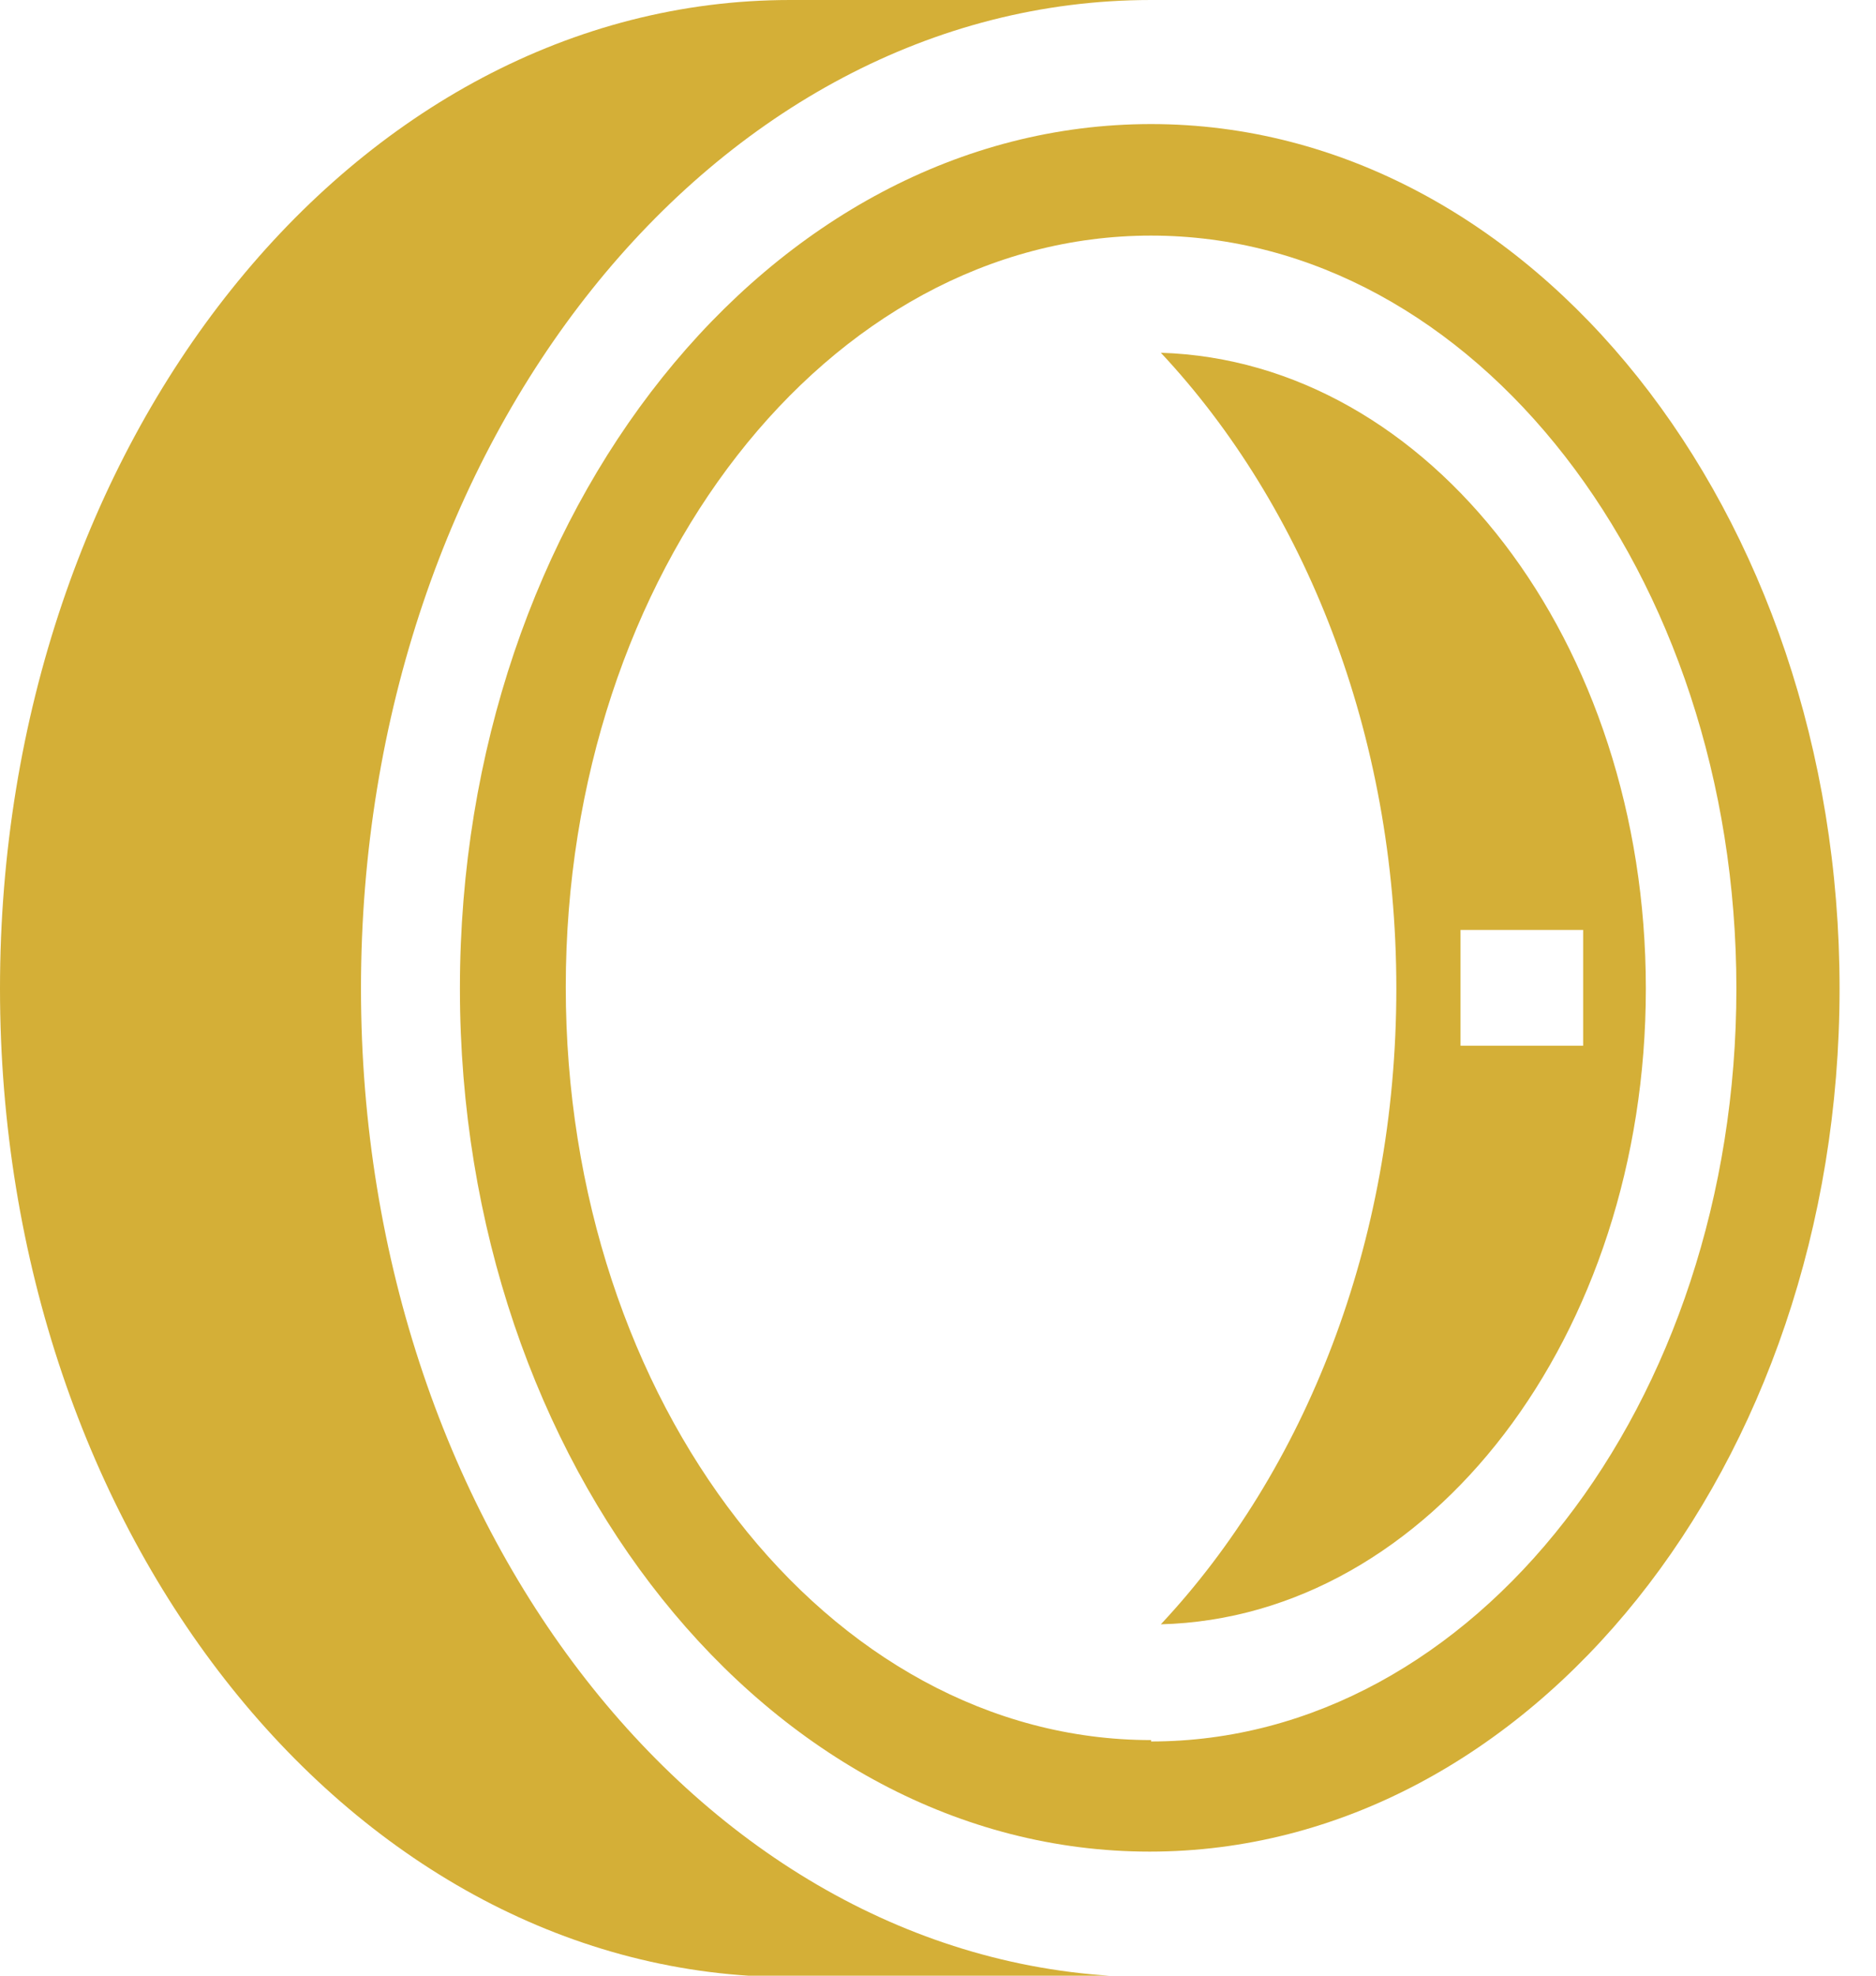
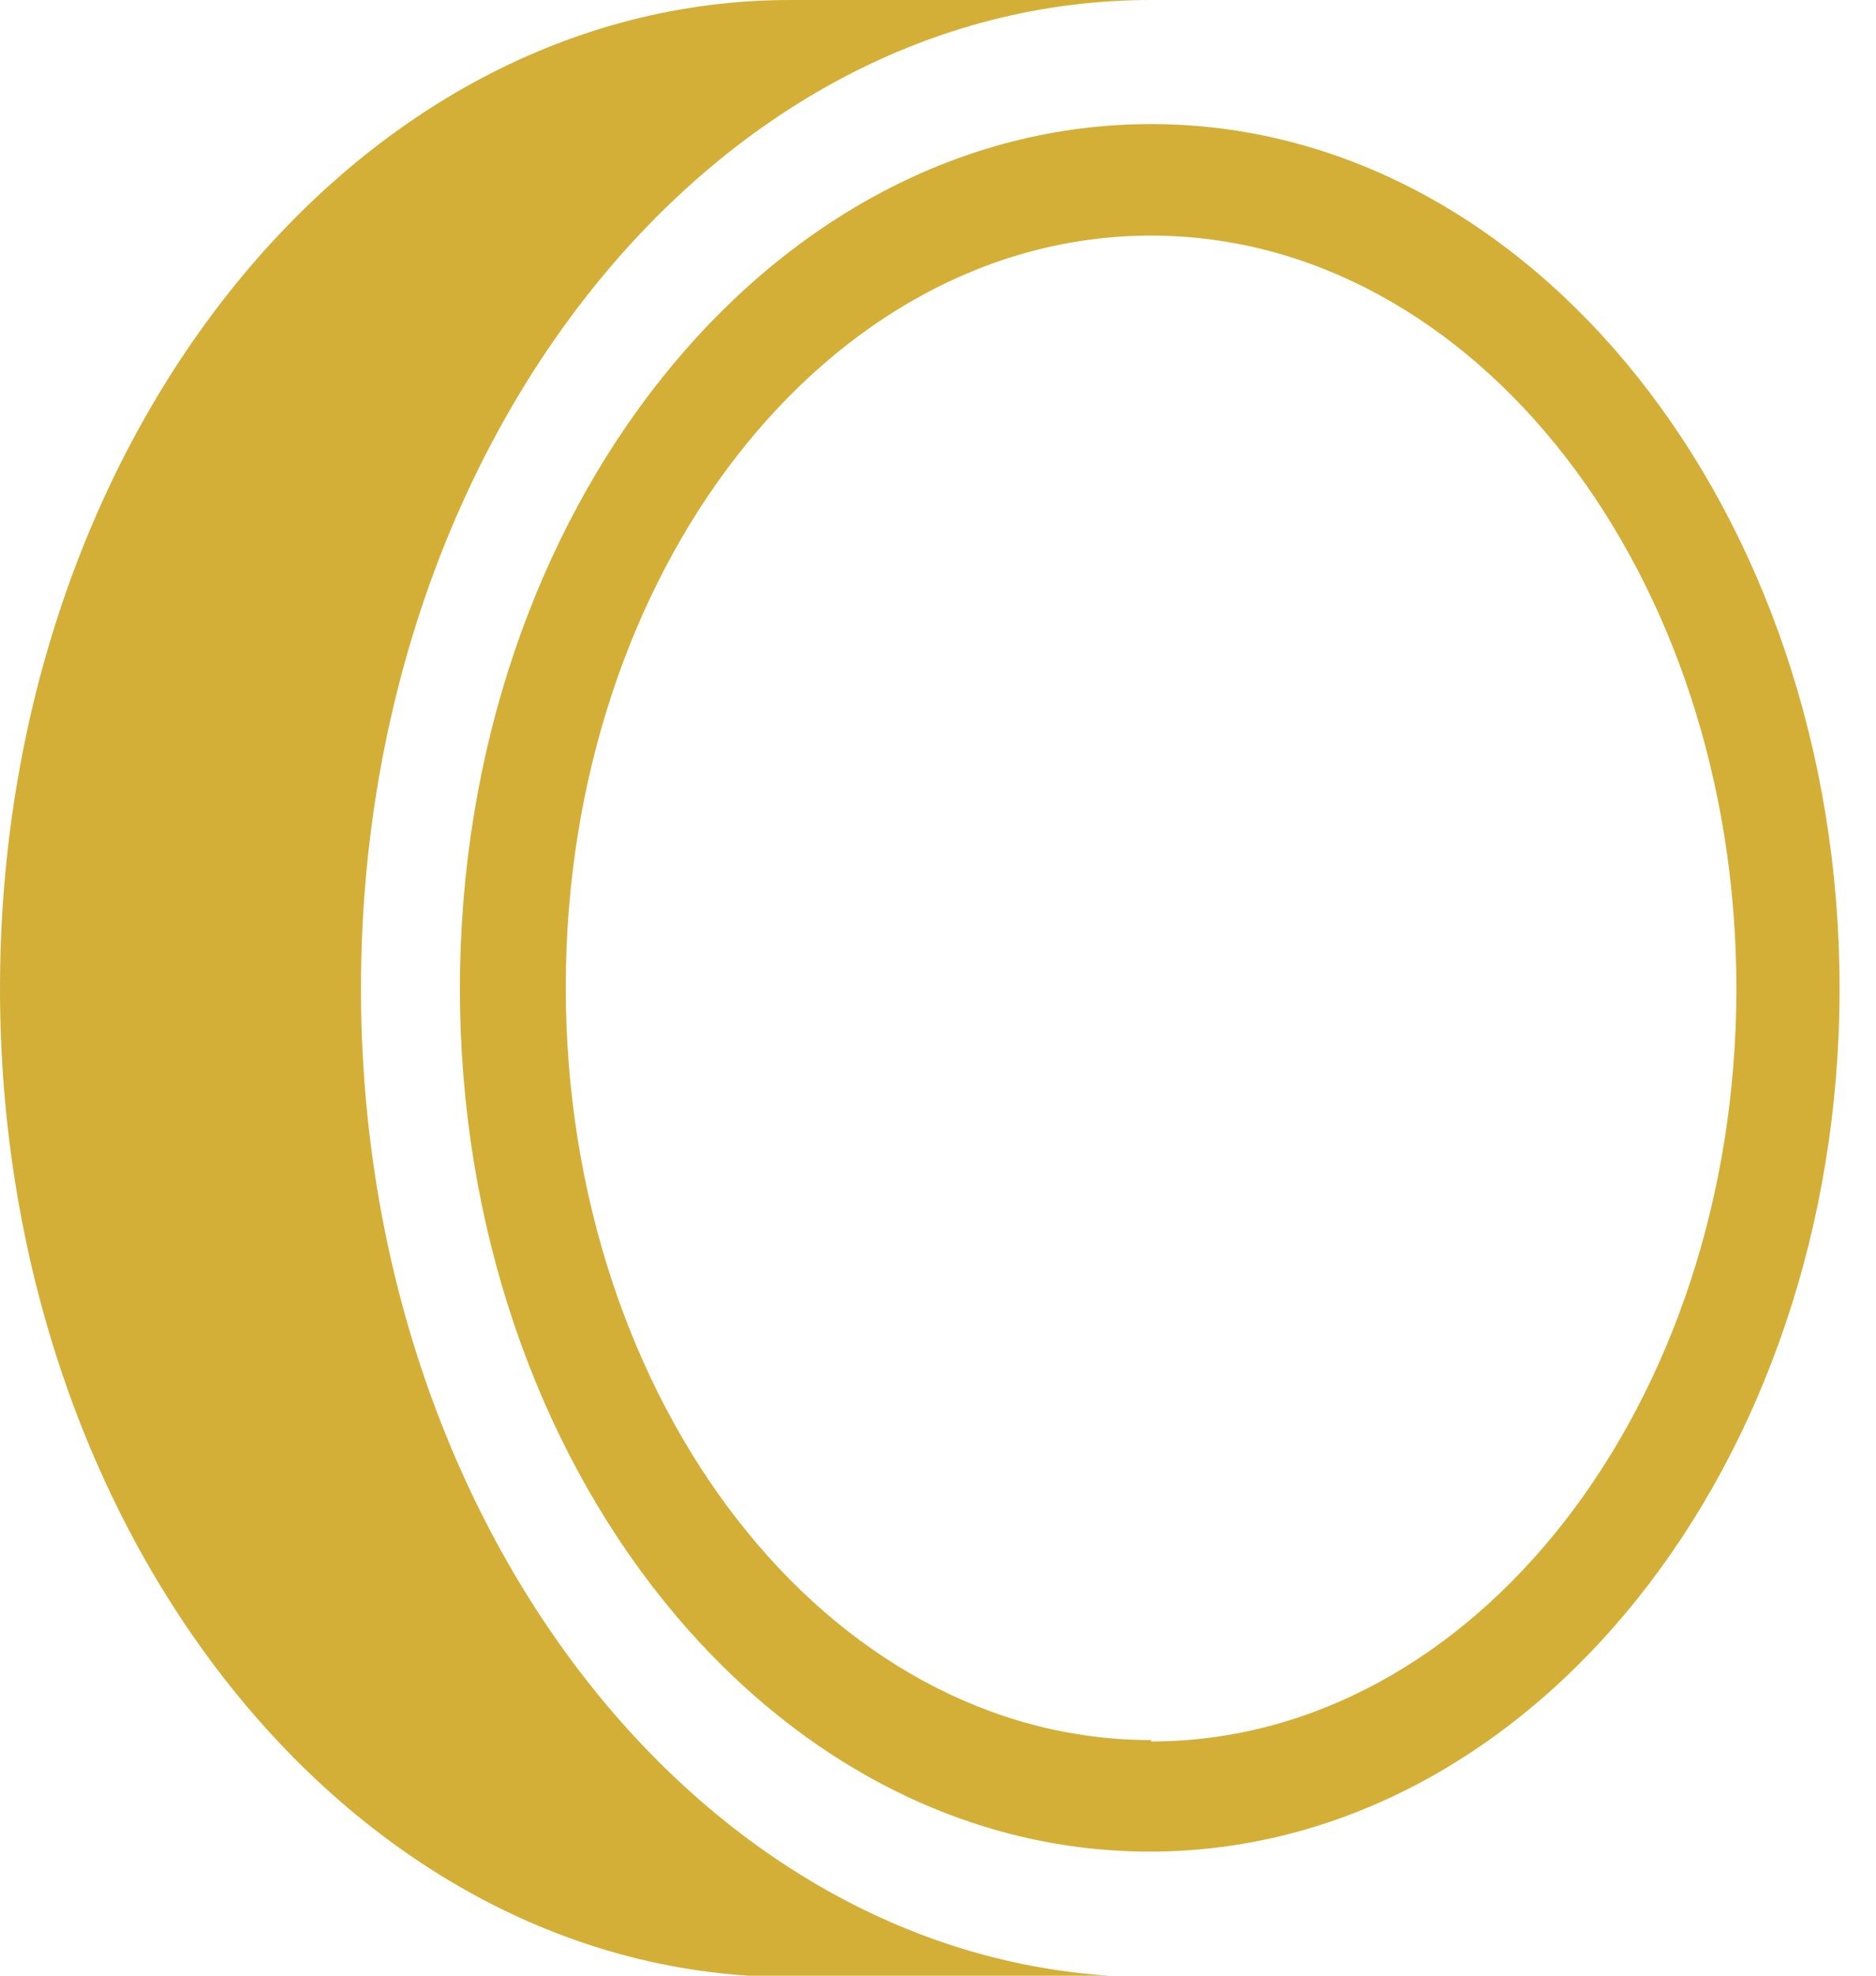
<svg xmlns="http://www.w3.org/2000/svg" fill="none" viewBox="0 0 19 20" height="20" width="19">
  <g clip-path="url(#clip0_687_24075)">
    <path fill="#D4AF37" d="M3.656 10.007C3.656 4.474 7.227 0 11.658 0H8.003C3.585 0 0 4.474 0 10.007C0 15.54 3.585 20.014 8.003 20.014H11.658C7.241 20.014 3.656 15.54 3.656 10.007Z" />
    <path fill="#D4AF37" d="M11.658 1.256C7.791 1.256 4.658 5.18 4.658 10.007C4.658 14.834 7.791 18.744 11.644 18.744C15.498 18.744 18.631 14.834 18.631 10.007C18.631 5.18 15.512 1.256 11.658 1.256ZM11.658 17.615C8.384 17.615 5.73 14.199 5.73 9.993C5.73 5.787 8.384 2.385 11.658 2.385C14.933 2.385 17.586 5.801 17.586 10.007C17.586 14.213 14.933 17.629 11.658 17.629V17.615Z" />
-     <path fill="#D4AF37" d="M11.757 3.571C13.211 5.124 14.142 7.424 14.142 10.007C14.142 12.59 13.211 14.891 11.757 16.443C14.481 16.373 16.669 13.522 16.669 10.007C16.669 6.493 14.481 3.656 11.757 3.571ZM14.792 10.586V9.414H16.034V10.586H14.792Z" />
  </g>
  <defs>
    <clipPath id="clip0_687_24075">
      <rect fill="white" height="20" width="18.645" />
    </clipPath>
  </defs>
</svg>